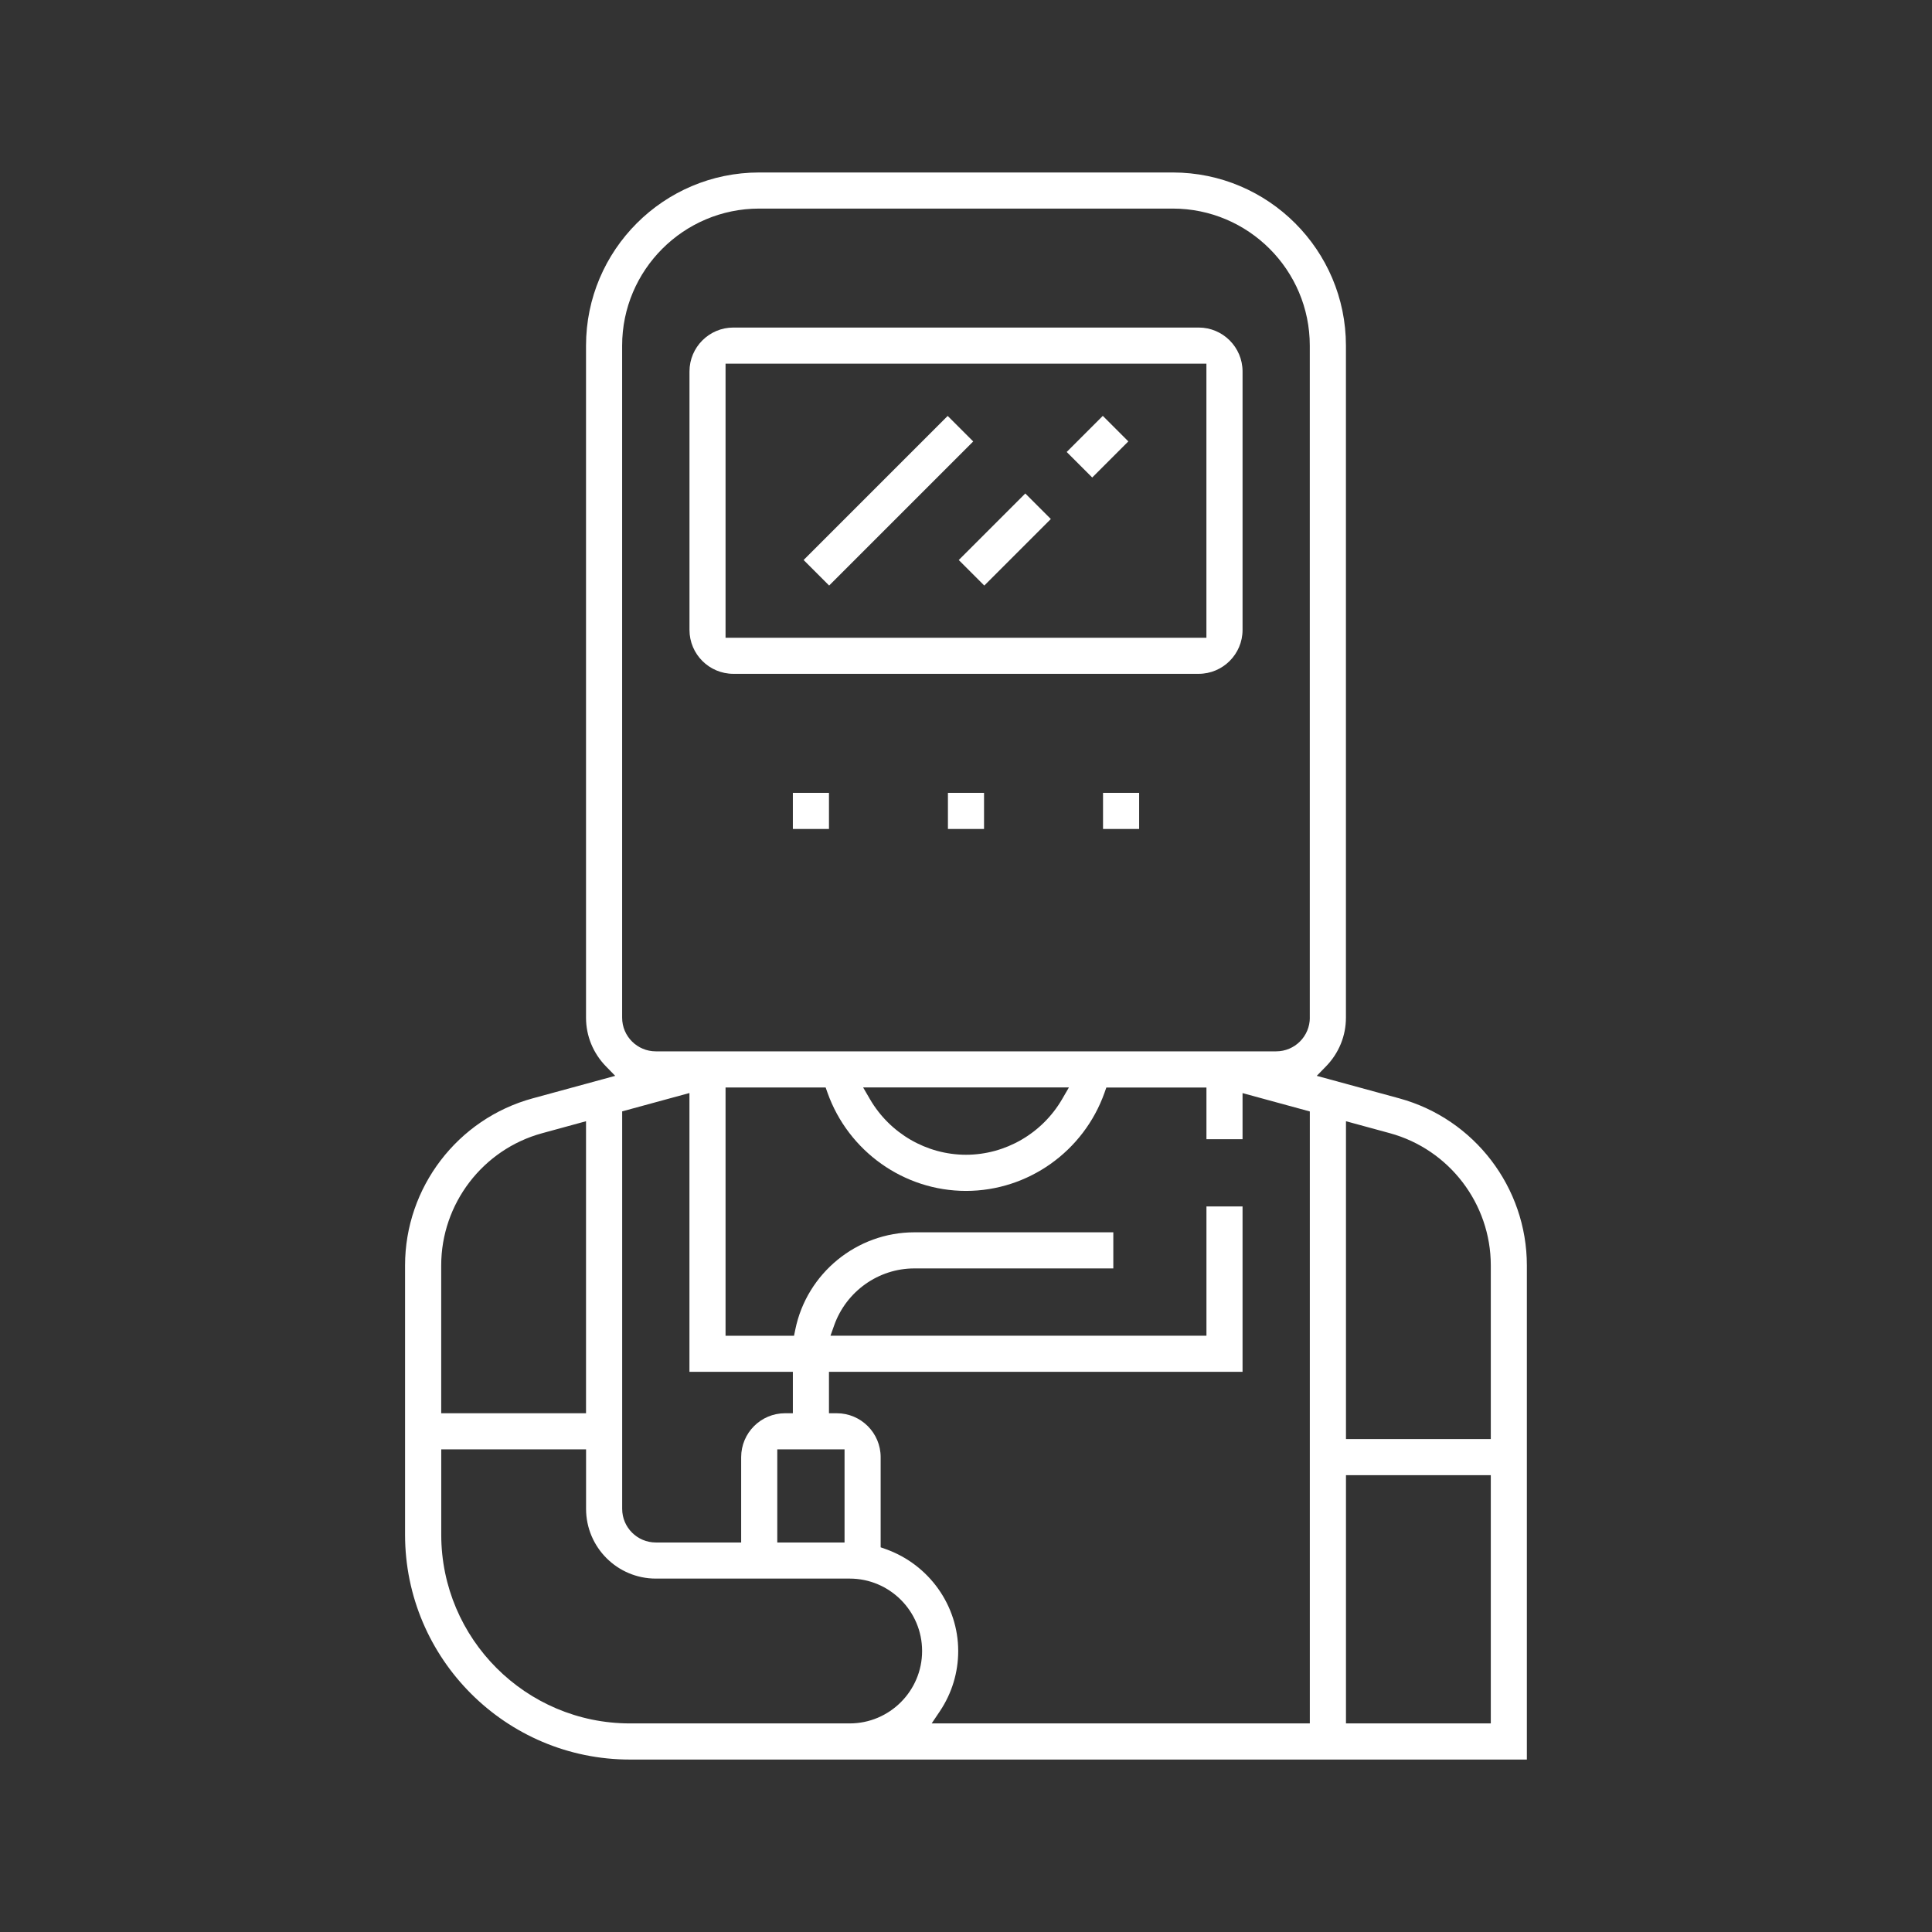
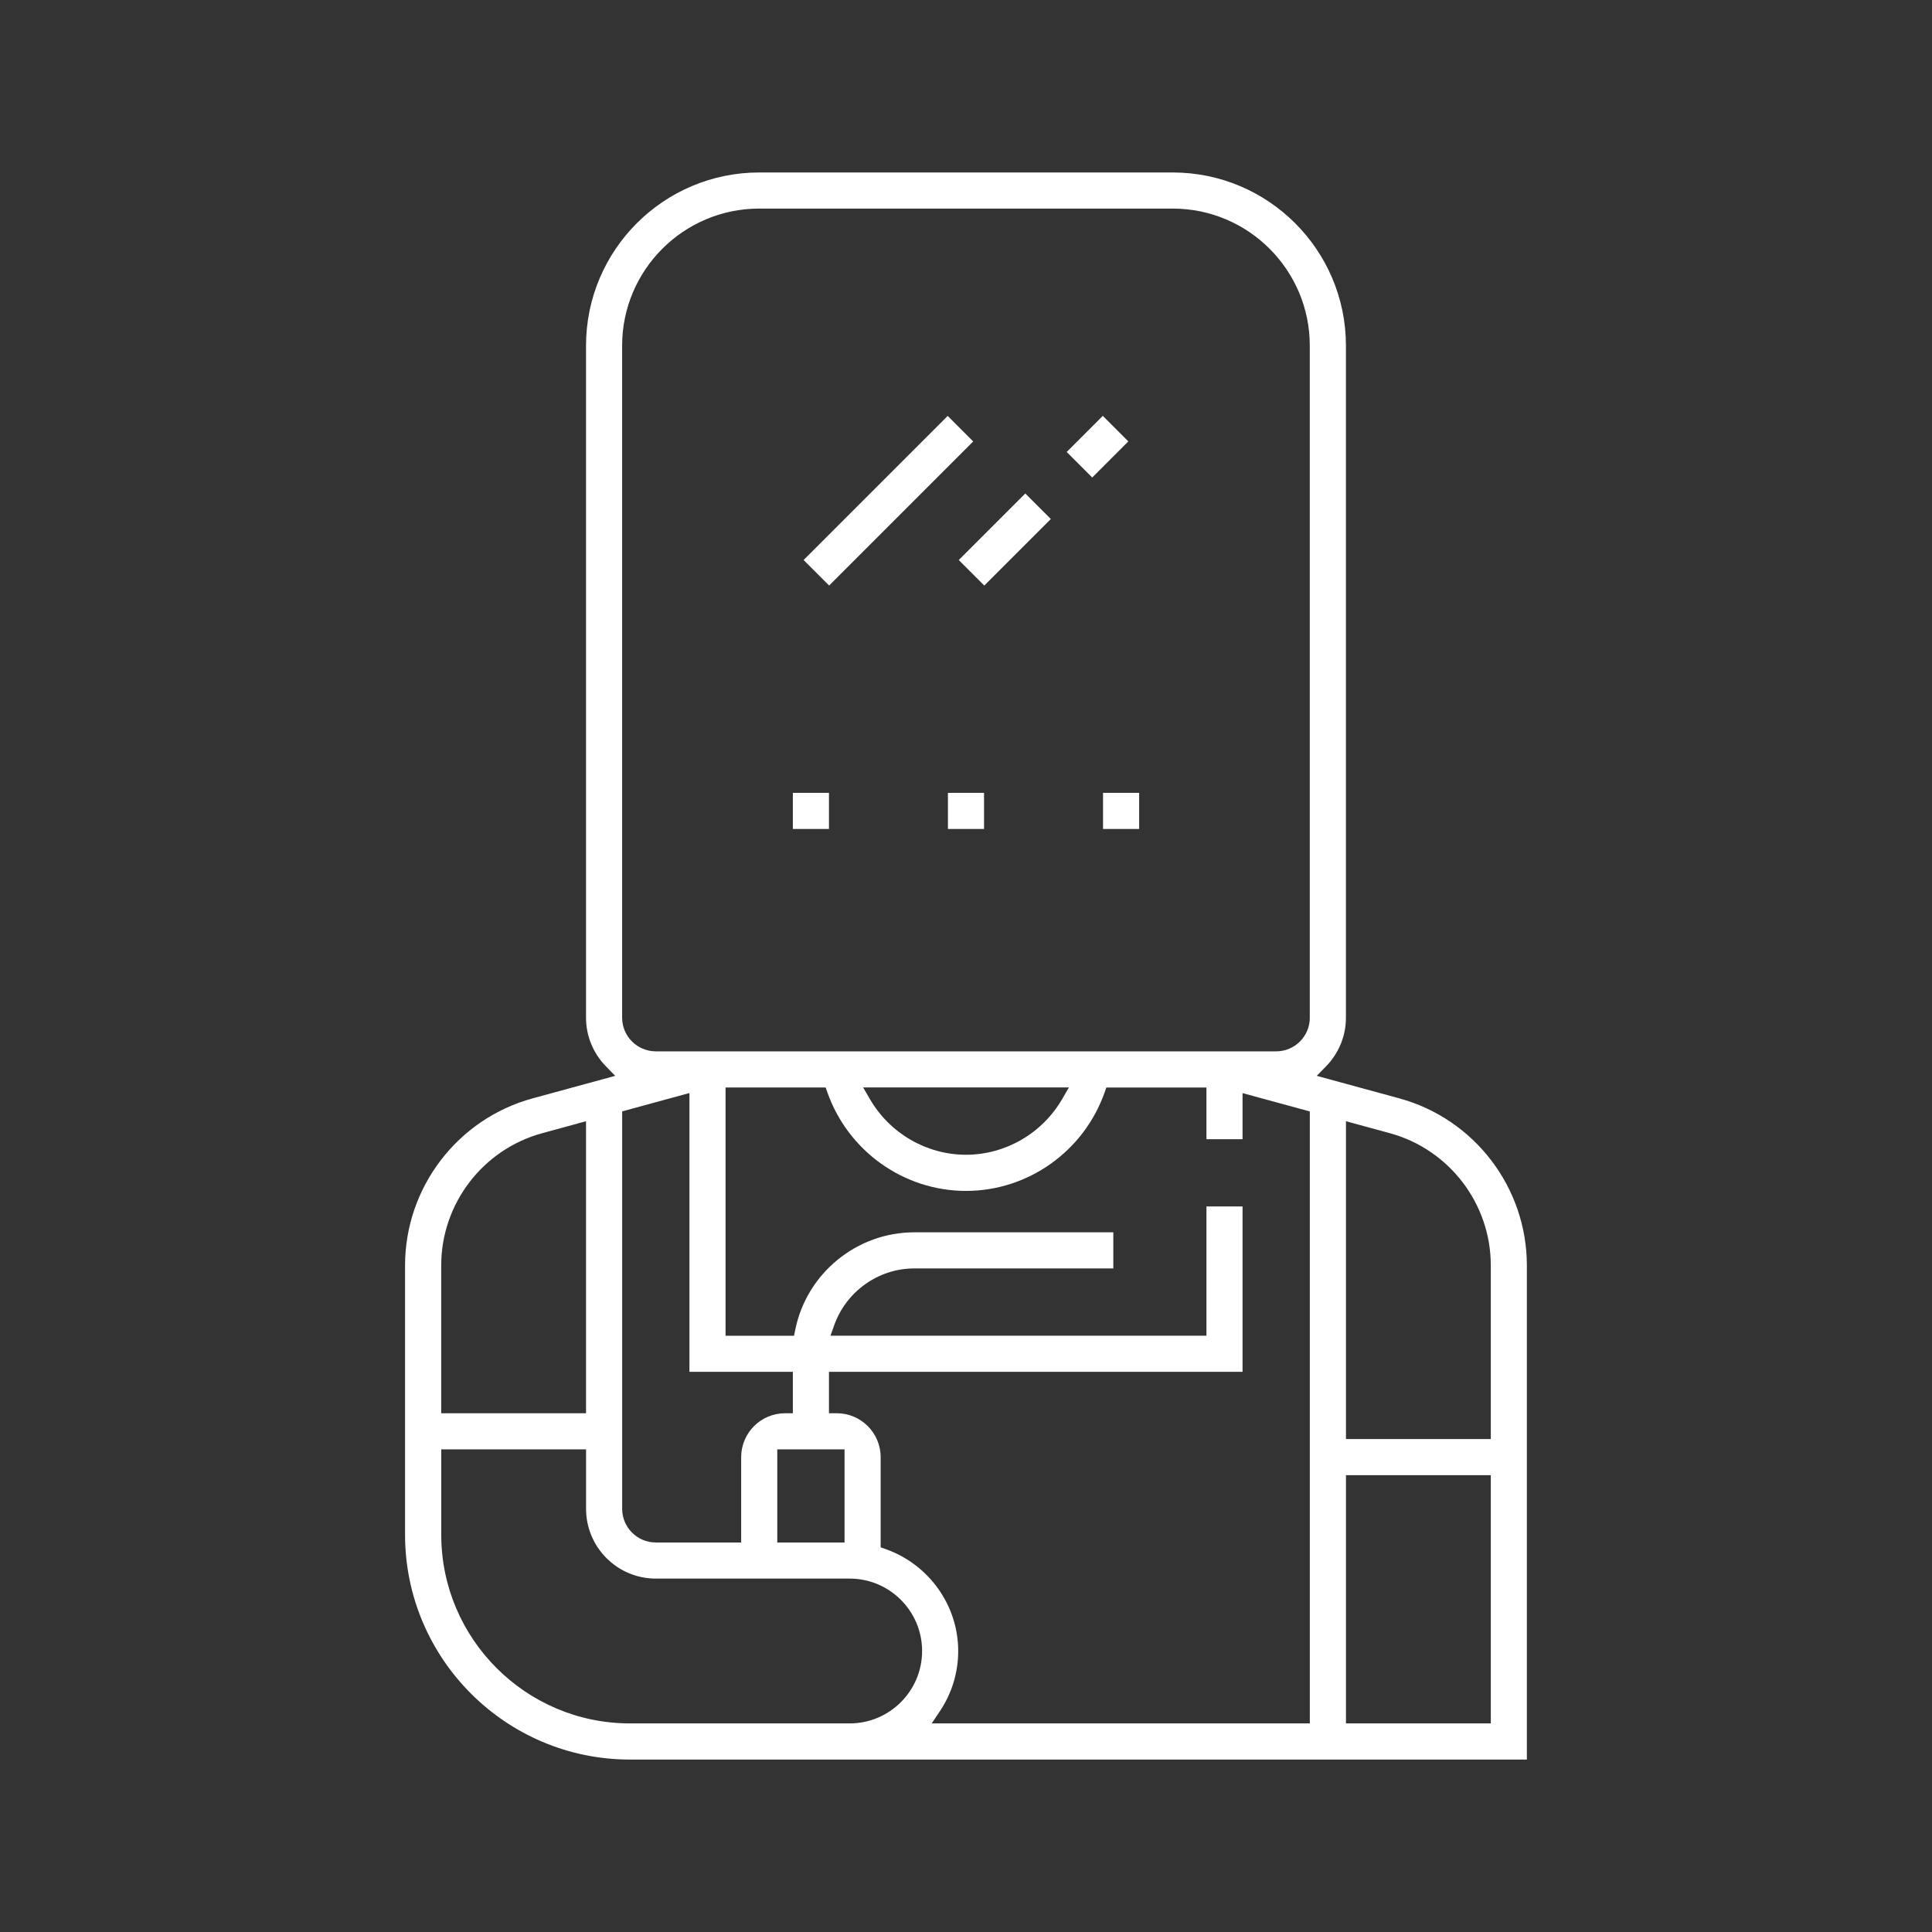
<svg xmlns="http://www.w3.org/2000/svg" id="Capa_1" viewBox="0 0 496 496">
  <rect x="0" y="0" width="496" height="496" fill="#333333" stroke="none" />
  <defs>
    <style>      .st0 {        fill: #fff;      }    </style>
  </defs>
-   <path class="st0" d="M307.73,84.09h-119.45c-6.22,0-11.27,5.06-11.27,11.27v66.36c0,6.22,5.06,11.27,11.27,11.27h119.45c6.22,0,11.27-5.06,11.27-11.27v-66.36c0-6.22-5.06-11.27-11.27-11.27ZM186.27,163.73v-70.36h123.45v70.36s-123.45,0-123.45,0Z" />
  <rect class="st0" x="243.36" y="203.55" width="9.27" height="9.27" />
  <rect class="st0" x="283.18" y="203.55" width="9.27" height="9.27" />
  <rect class="st0" x="203.55" y="203.55" width="9.27" height="9.27" />
  <rect class="st0" x="201.93" y="123.92" width="52.31" height="9.27" transform="translate(-24.1 198.93) rotate(-45)" />
  <rect class="st0" x="245.88" y="133.88" width="24.16" height="9.27" transform="translate(-22.39 222.97) rotate(-45)" />
  <rect class="st0" x="275.21" y="110.05" width="13.11" height="9.27" transform="translate(1.43 232.82) rotate(-45)" />
  <path class="st0" d="M359.24,281.98l-21.19-5.78,2.37-2.43c3.3-3.38,5.12-7.82,5.12-12.49V88.73c0-24.51-19.94-44.45-44.46-44.45h-106.18c-24.51,0-44.45,19.94-44.45,44.45v172.55c0,4.67,1.82,9.11,5.12,12.49l2.37,2.43-21.19,5.78c-19.29,5.26-32.76,22.9-32.76,42.89v69.13c0,31.83,25.9,57.73,57.73,57.73h230.27v-126.86c0-20-13.47-37.63-32.76-42.89ZM159.73,285.32l17.27-4.71v71.57h26.55v10.64h-2c-6.22,0-11.27,5.06-11.27,11.27v21.91h-21.91c-4.76,0-8.64-3.87-8.64-8.64v-102.04ZM216.82,372.09v23.91h-17.27v-23.91h17.27ZM113.27,324.87c0-15.82,10.66-29.78,25.92-33.94l11.26-3.08v74.97h-37.18v-37.95ZM218.14,442.45h-56.41c-26.72,0-48.45-21.74-48.45-48.45v-21.91h37.18v15.27c0,9.88,8.03,17.91,17.91,17.91h49.77c10.25,0,18.59,8.34,18.59,18.59s-8.34,18.59-18.59,18.59ZM336.27,442.45h-97.08l2.09-3.11c3.09-4.6,4.72-9.96,4.72-15.48,0-11.67-7.47-22.18-18.58-26.15l-1.33-.47v-23.15c0-6.22-5.06-11.27-11.27-11.27h-2v-10.64h106.18v-42.45h-9.27v33.18h-96.52l.95-2.67c3.11-8.73,11.38-14.6,20.57-14.6h51.09v-9.27h-51.09c-14.75,0-27.6,10.49-30.55,24.95l-.33,1.6h-17.58v-63.73h25.7l.47,1.33c5.36,15.08,19.65,25.22,35.56,25.22s30.2-10.13,35.56-25.21l.47-1.33h25.7v13.27h9.27v-11.84l17.27,4.71v157.13ZM221.59,279.18h52.83l-1.75,3.01c-5.12,8.8-14.57,14.27-24.67,14.27s-19.54-5.47-24.66-14.27l-1.75-3.01ZM336.27,261.27c0,4.76-3.87,8.64-8.64,8.64h-159.27c-4.76,0-8.64-3.87-8.64-8.64V88.73c0-19.4,15.78-35.18,35.18-35.18h106.18c19.4,0,35.18,15.78,35.18,35.18v172.55ZM382.73,442.45h-37.18v-63.73h37.18v63.73ZM382.73,369.45h-37.18v-81.6l11.26,3.07c15.26,4.17,25.92,18.12,25.92,33.94v44.58Z" />
</svg>